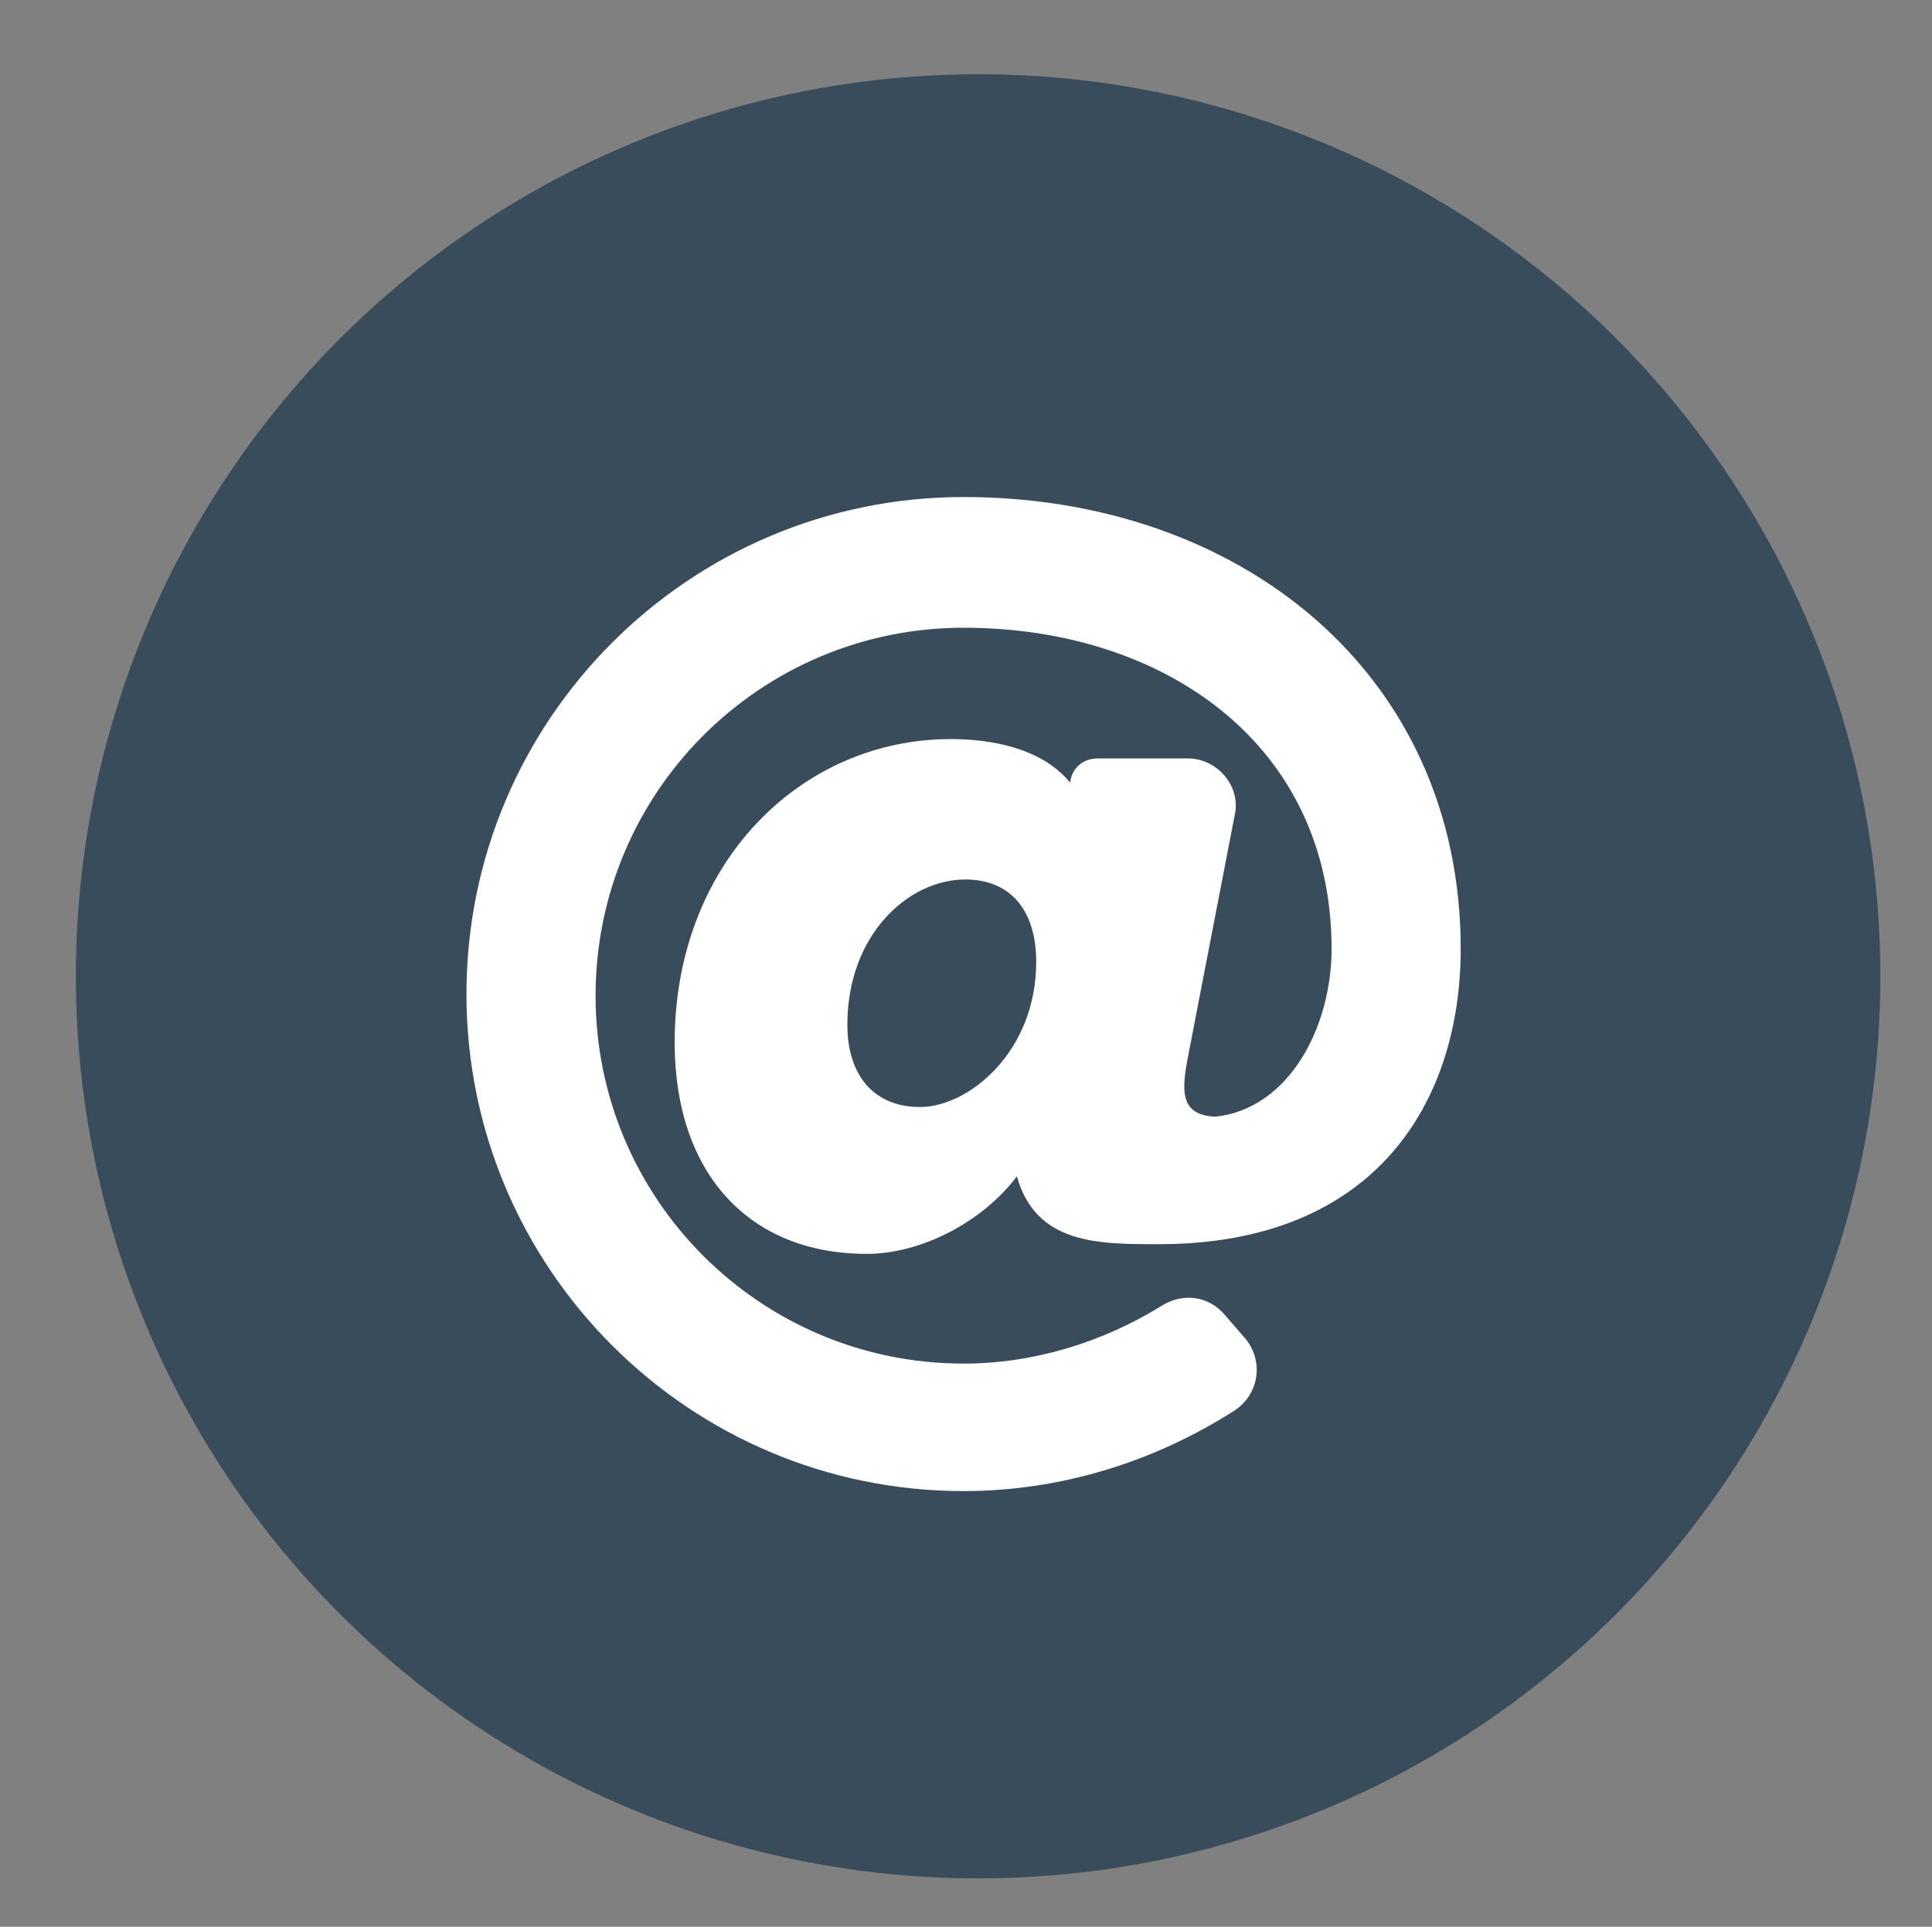
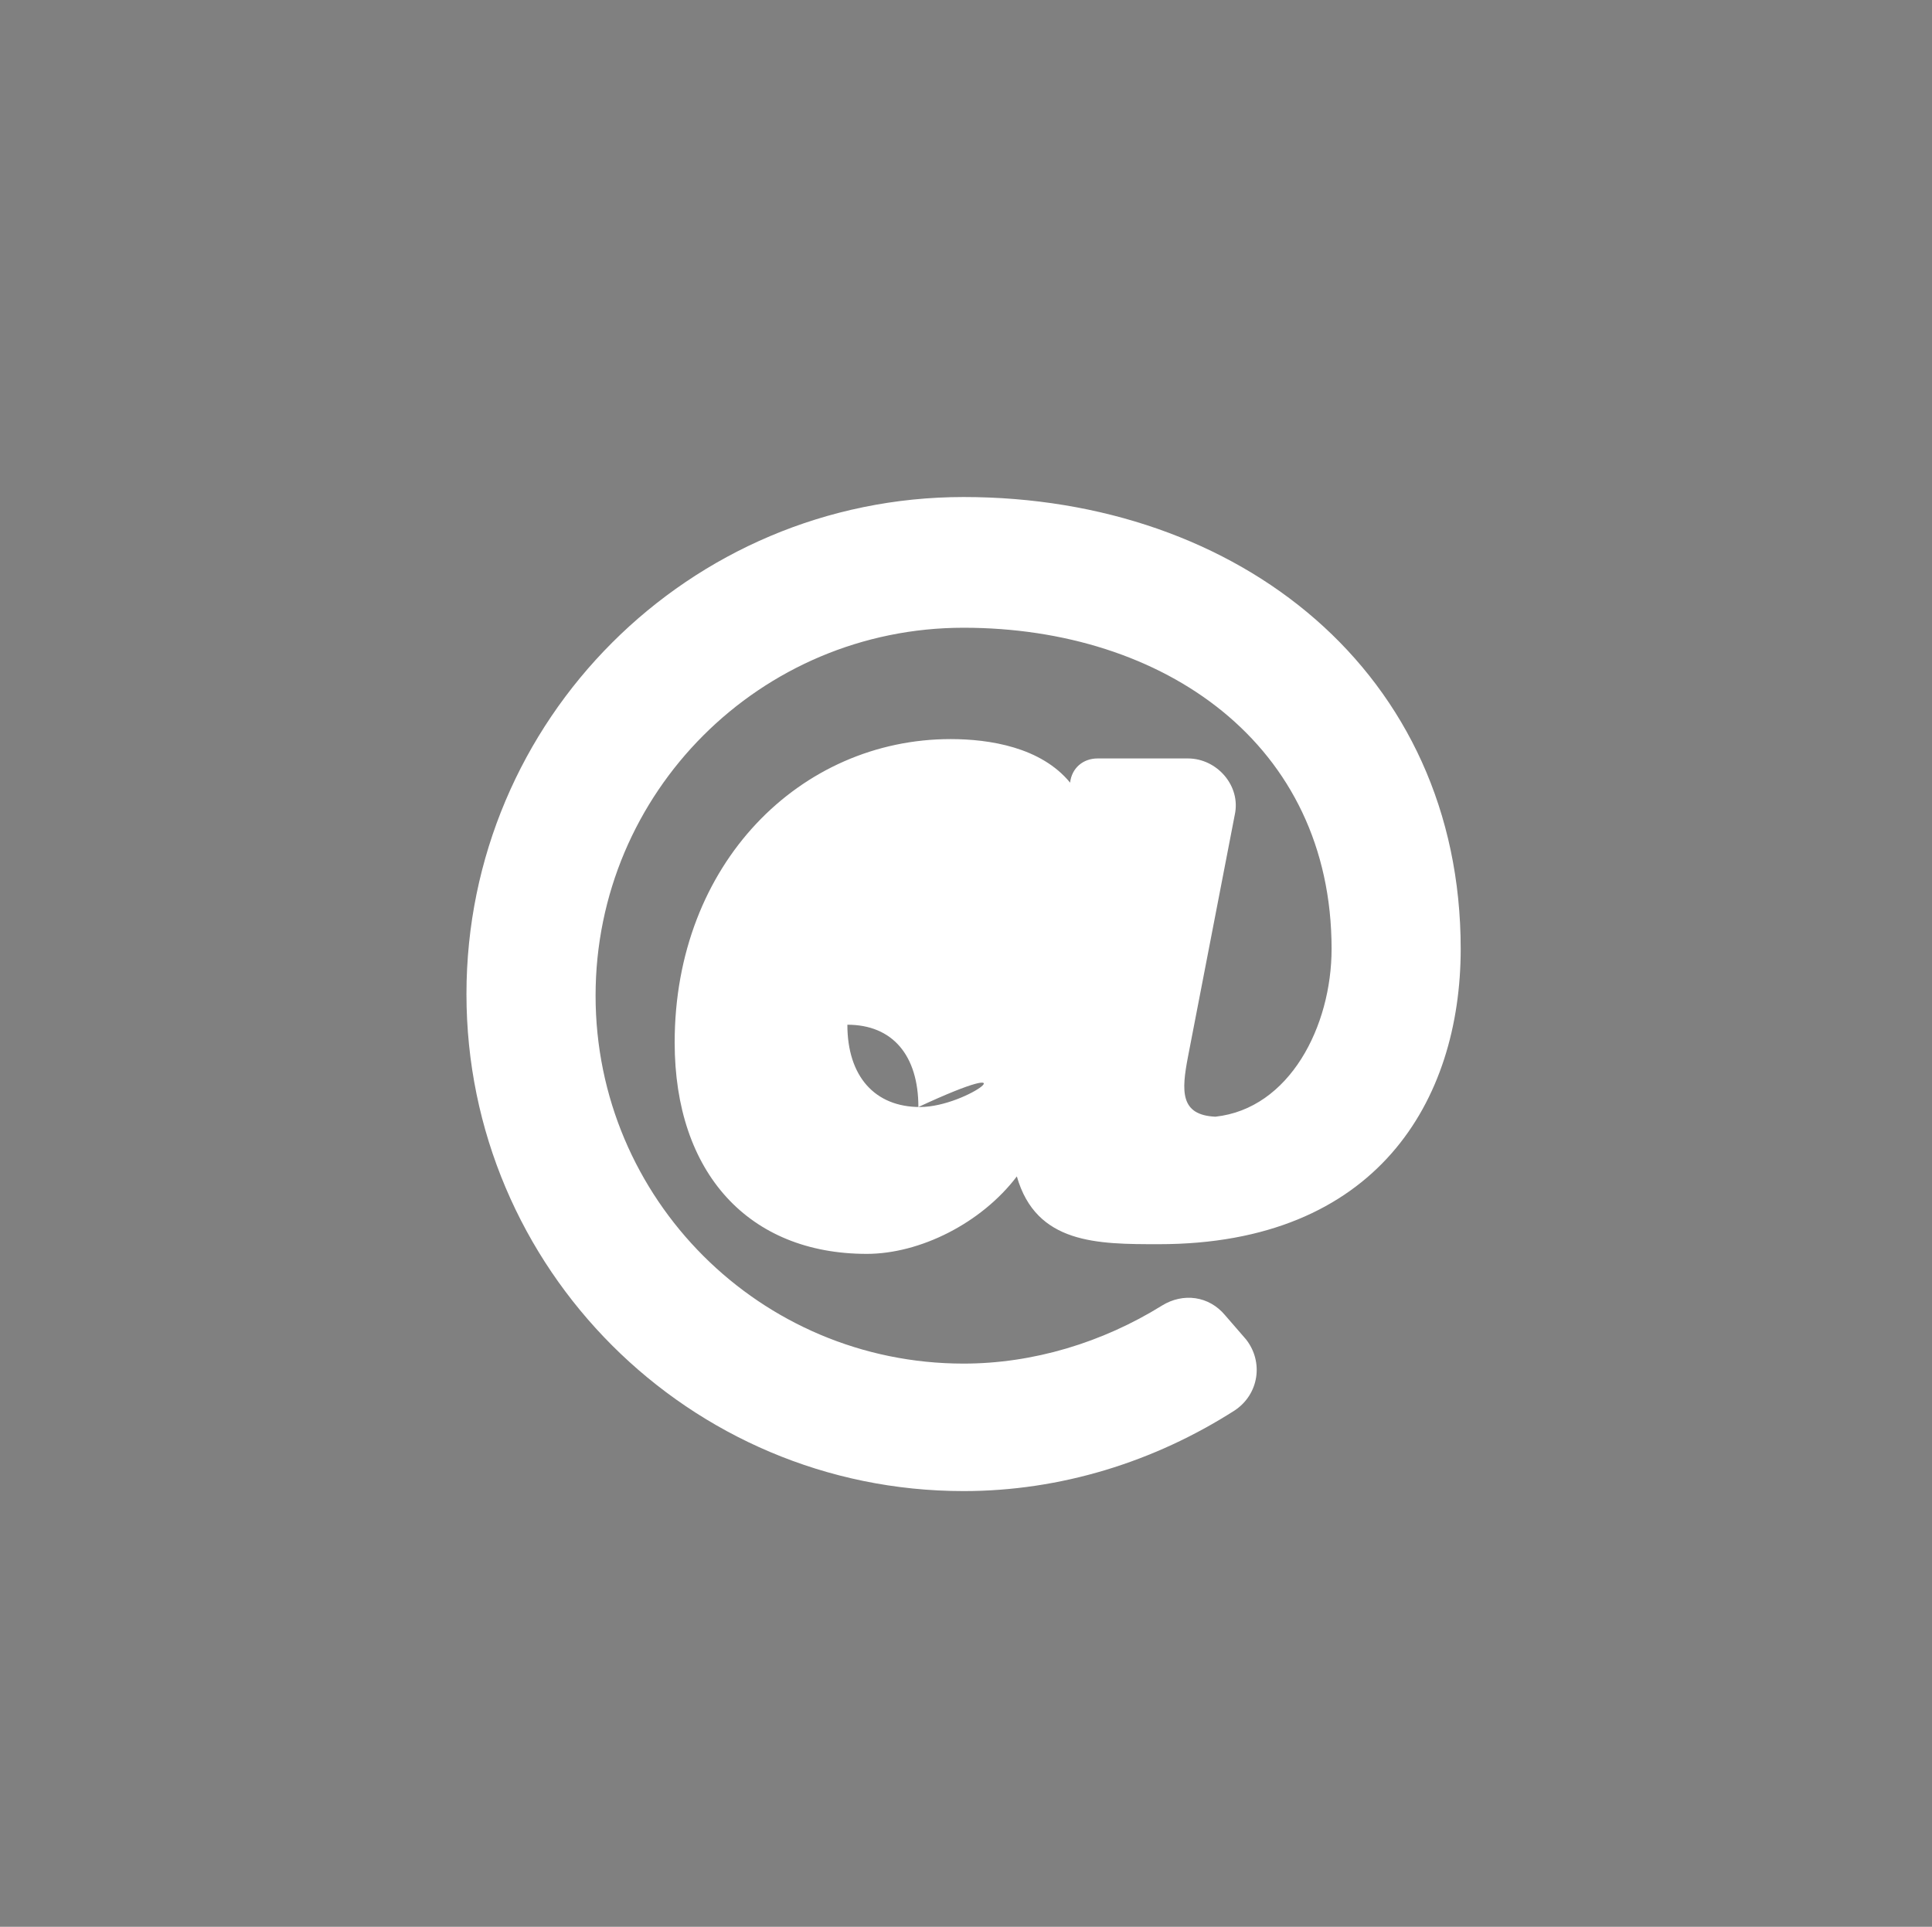
<svg xmlns="http://www.w3.org/2000/svg" version="1.1" id="Layer_1" x="0px" y="0px" viewBox="0 0 119.7 119.4" style="enable-background:new 0 0 119.7 119.4;" xml:space="preserve">
  <rect x="0" y="0" width="119.7" height="119.4" fill="#808080" stroke="none" />
  <style type="text/css">
	.st0{fill:#FFFFFF;}
	.st1{fill:#90E0DA;}
	.st2{fill:#394C5B;}
	.st3{fill:#E0E0E0;}
	.st4{clip-path:url(#SVGID_2_);fill:#808080;}
	.st5{fill:#F5F5F5;}
	.st6{clip-path:url(#SVGID_4_);fill:#CECECE;}
	.st7{clip-path:url(#SVGID_4_);fill:#808080;}
	.st8{fill:#C0C9C0;}
	.st9{fill:#BBD51F;}
	.st10{fill:#65AA5E;}
	.st11{fill:#56A363;}
	.st12{fill:#3B4981;}
	.st13{fill:#489D68;}
	.st14{fill:#9CC542;}
	.st15{fill:#51A164;}
	.st16{fill:#7BB456;}
	.st17{fill:#62A760;}
	.st18{fill:#386F7B;}
	.st19{fill:#7CB457;}
	.st20{fill:#38727A;}
	.st21{fill:#45986A;}
	.st22{fill:#3B5F7F;}
	.st23{fill:#3B627E;}
	.st24{fill:#3E7F77;}
	.st25{fill:#408376;}
	.st26{fill:#72AE5F;}
	.st27{fill:#94C057;}
	.st28{fill:#498C76;}
	.st29{opacity:0.56;}
	.st30{opacity:0.17;}
	.st31{fill:#636363;}
	.st32{fill:#EDEDED;}
</style>
  <g>
    <g>
-       <circle class="st2" cx="60.6" cy="60.5" r="55.9" />
-     </g>
+       </g>
    <g>
-       <path class="st0" d="M59.7,30.8c-17,0-30.8,13.8-30.8,30.8c0,17,13.8,30.8,30.8,30.8c6,0,11.8-1.8,16.8-5c1.5-1,1.8-3,0.7-4.4    l-1.3-1.5c-1-1.2-2.6-1.4-3.9-0.6c-3.7,2.3-8,3.6-12.3,3.6c-12.6,0-22.8-10.2-22.8-22.8s10.2-22.8,22.8-22.8    c12.4,0,22.8,7.2,22.8,19.9c0,4.8-2.6,9.9-7.2,10.4c-2.2-0.1-2.1-1.6-1.7-3.7l2.9-15c0.4-1.8-1.1-3.5-2.9-3.5H68    c-0.9,0-1.6,0.6-1.7,1.5l0,0c-1.8-2.2-5-2.7-7.4-2.7c-9.3,0-17.1,7.7-17.1,18.8c0,8.1,4.6,13.1,11.9,13.1c3.3,0,7.1-1.9,9.3-4.8    c1.2,4.2,5,4.2,8.8,4.2c13.5,0,18.7-8.9,18.7-18.3C90.5,41.7,76.8,30.8,59.7,30.8z M57,68.6c-2.8,0-4.5-1.9-4.5-5.1    c0-5.6,3.8-9,7.3-9c2.8,0,4.4,1.9,4.4,5.1C64.2,65.2,60,68.6,57,68.6L57,68.6z" />
+       <path class="st0" d="M59.7,30.8c-17,0-30.8,13.8-30.8,30.8c0,17,13.8,30.8,30.8,30.8c6,0,11.8-1.8,16.8-5c1.5-1,1.8-3,0.7-4.4    l-1.3-1.5c-1-1.2-2.6-1.4-3.9-0.6c-3.7,2.3-8,3.6-12.3,3.6c-12.6,0-22.8-10.2-22.8-22.8s10.2-22.8,22.8-22.8    c12.4,0,22.8,7.2,22.8,19.9c0,4.8-2.6,9.9-7.2,10.4c-2.2-0.1-2.1-1.6-1.7-3.7l2.9-15c0.4-1.8-1.1-3.5-2.9-3.5H68    c-0.9,0-1.6,0.6-1.7,1.5l0,0c-1.8-2.2-5-2.7-7.4-2.7c-9.3,0-17.1,7.7-17.1,18.8c0,8.1,4.6,13.1,11.9,13.1c3.3,0,7.1-1.9,9.3-4.8    c1.2,4.2,5,4.2,8.8,4.2c13.5,0,18.7-8.9,18.7-18.3C90.5,41.7,76.8,30.8,59.7,30.8z M57,68.6c-2.8,0-4.5-1.9-4.5-5.1    c2.8,0,4.4,1.9,4.4,5.1C64.2,65.2,60,68.6,57,68.6L57,68.6z" />
    </g>
  </g>
</svg>